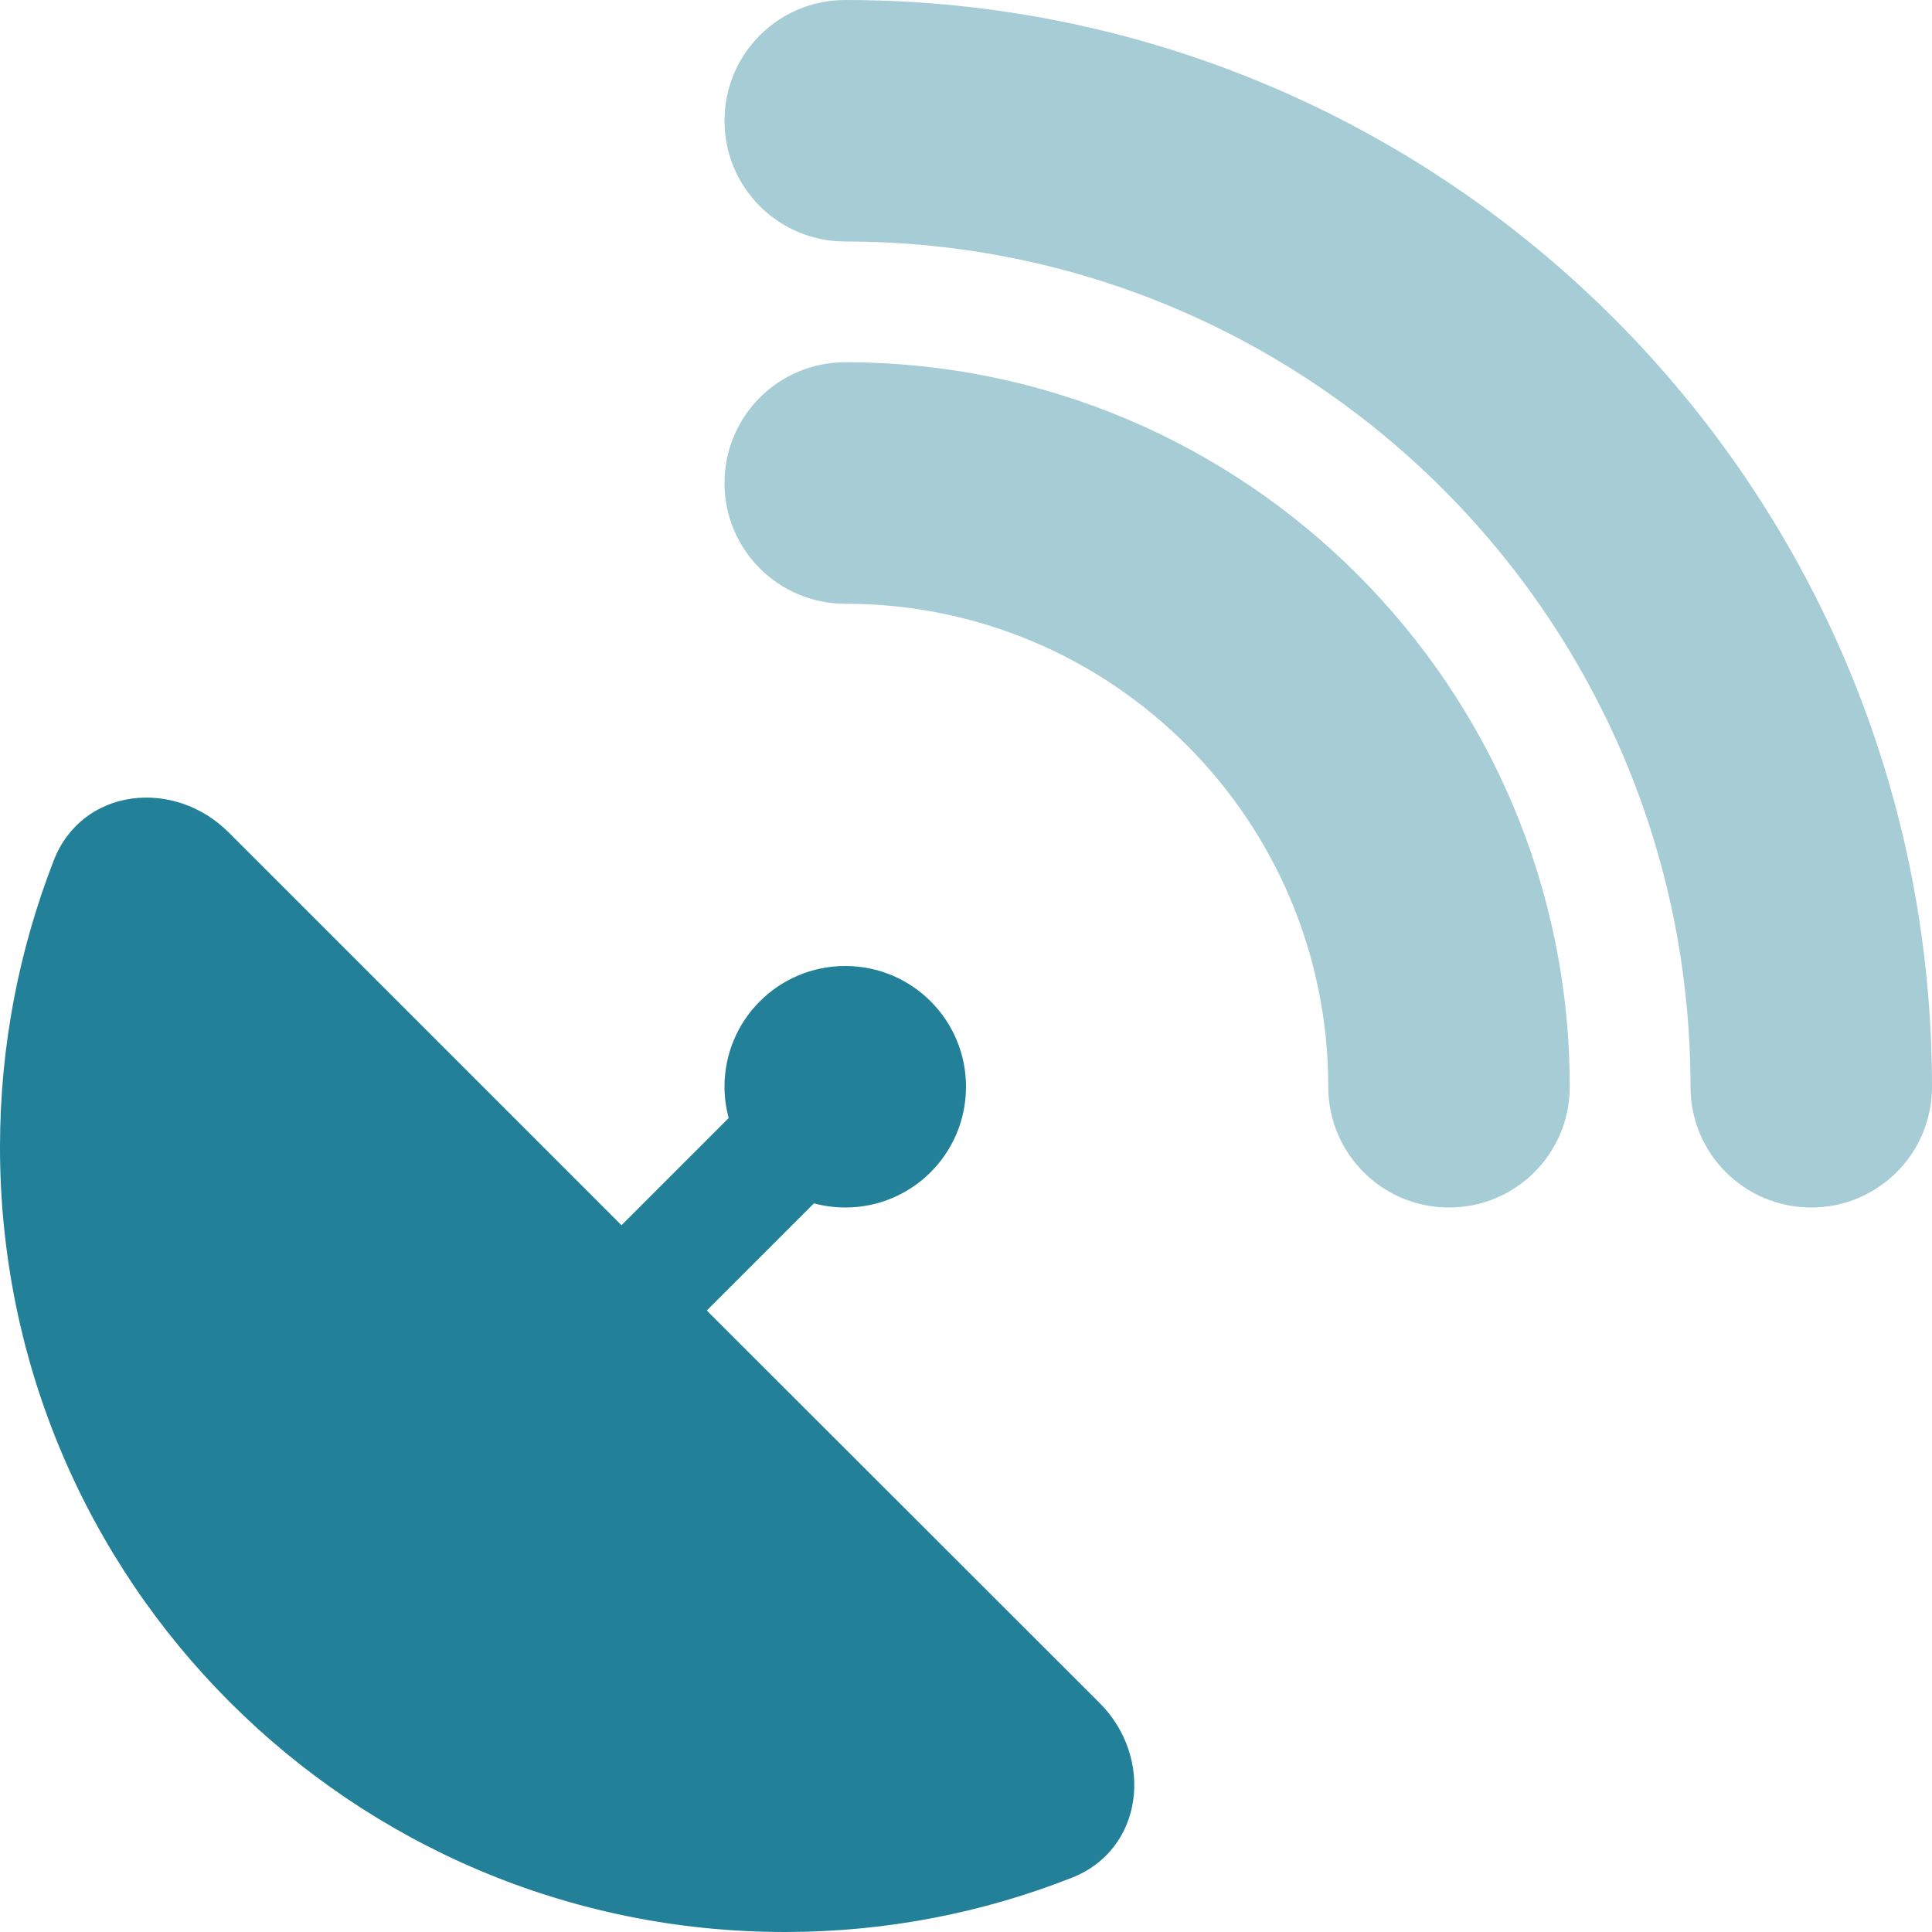
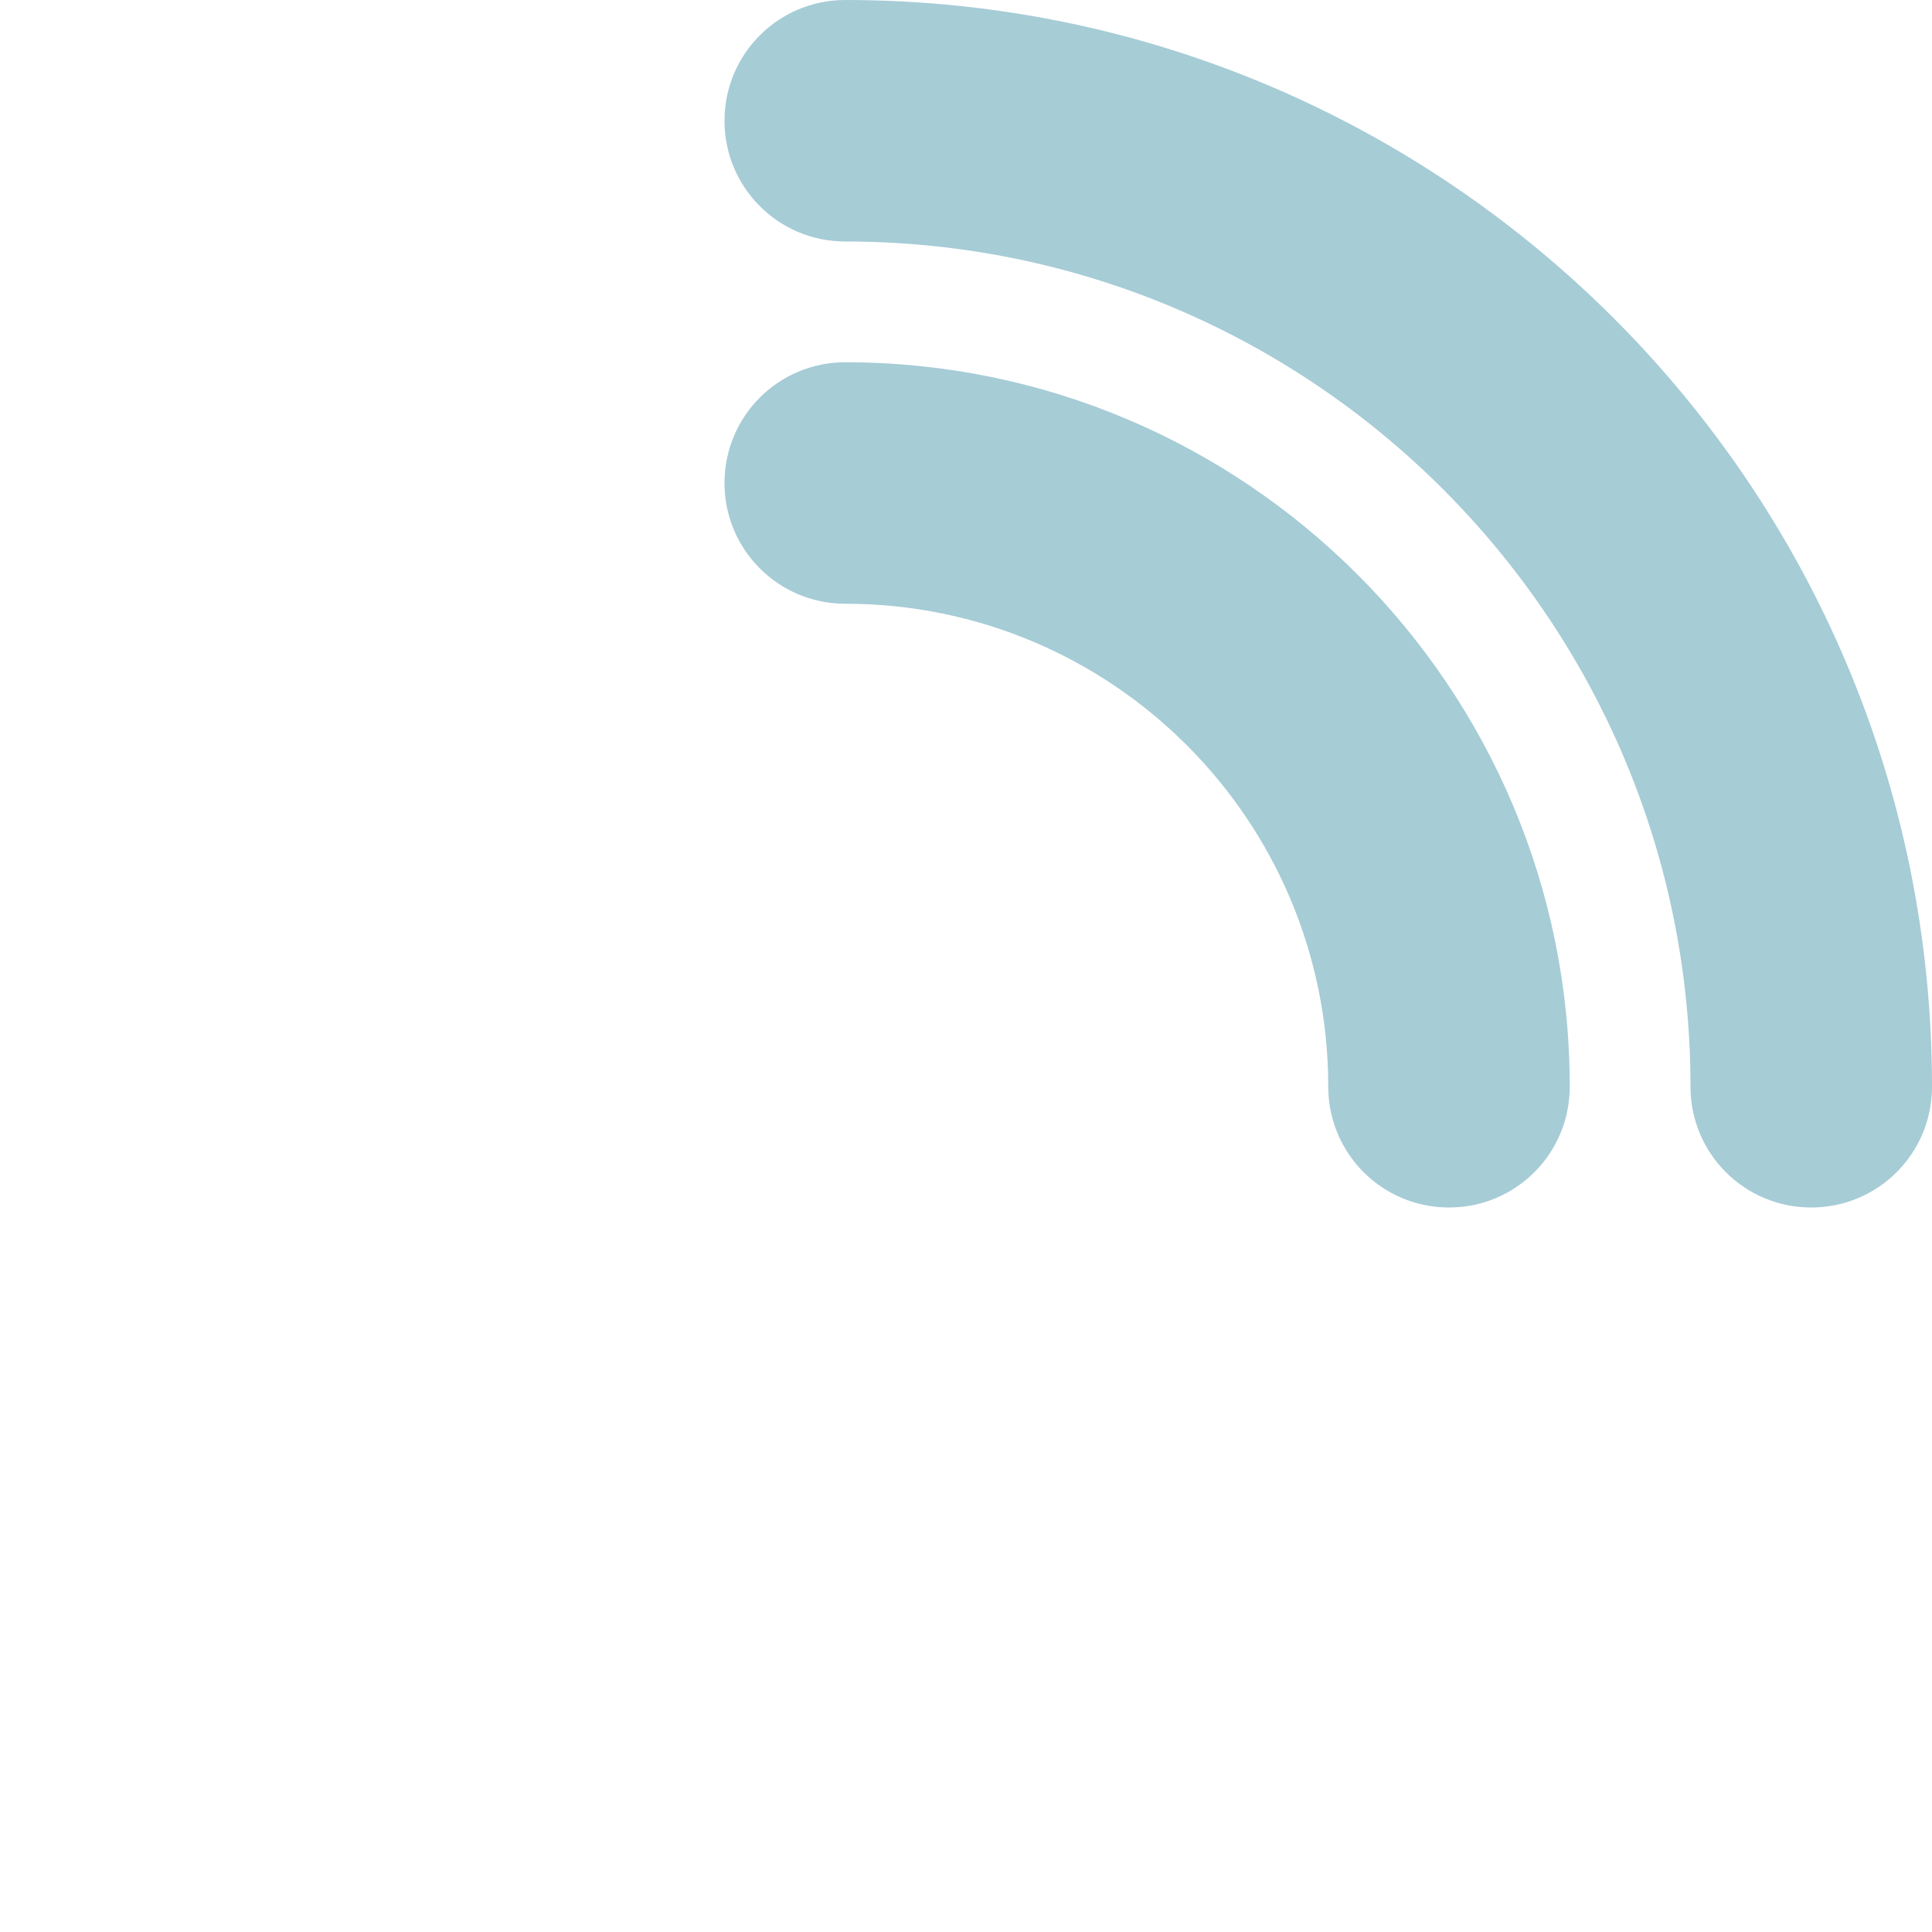
<svg xmlns="http://www.w3.org/2000/svg" width="113" height="113" xml:space="preserve" overflow="hidden">
  <g transform="translate(-497 -197)">
    <path d="M546.438 197C542.531 197 539.375 200.156 539.375 204.062 539.375 207.969 542.531 211.125 546.438 211.125 573.738 211.125 595.875 233.262 595.875 260.562 595.875 264.469 599.031 267.625 602.938 267.625 606.844 267.625 610 264.469 610 260.562 610 225.449 581.551 197 546.438 197ZM546.438 218.188C542.531 218.188 539.375 221.344 539.375 225.25 539.375 229.156 542.531 232.312 546.438 232.312 562.041 232.312 574.688 244.959 574.688 260.562 574.688 264.469 577.844 267.625 581.75 267.625 585.656 267.625 588.812 264.469 588.812 260.562 588.812 237.168 569.832 218.188 546.438 218.188Z" fill="#228099" fill-opacity="0.4" />
-     <path d="M510.375 245.687C507.174 242.487 501.811 243.083 500.156 247.298 498.126 252.507 497 258.157 497 264.094 497 289.453 517.547 310 542.906 310 548.843 310 554.493 308.874 559.702 306.822 563.895 305.167 564.513 299.804 561.313 296.603L538.338 273.65 544.606 267.382C545.18 267.537 545.797 267.625 546.438 267.625 550.344 267.625 553.5 264.469 553.5 260.562 553.5 256.656 550.344 253.5 546.438 253.5 542.531 253.5 539.375 256.656 539.375 260.562 539.375 261.203 539.463 261.798 539.618 262.394L533.35 268.662 510.375 245.687Z" fill="#228099" />
  </g>
</svg>